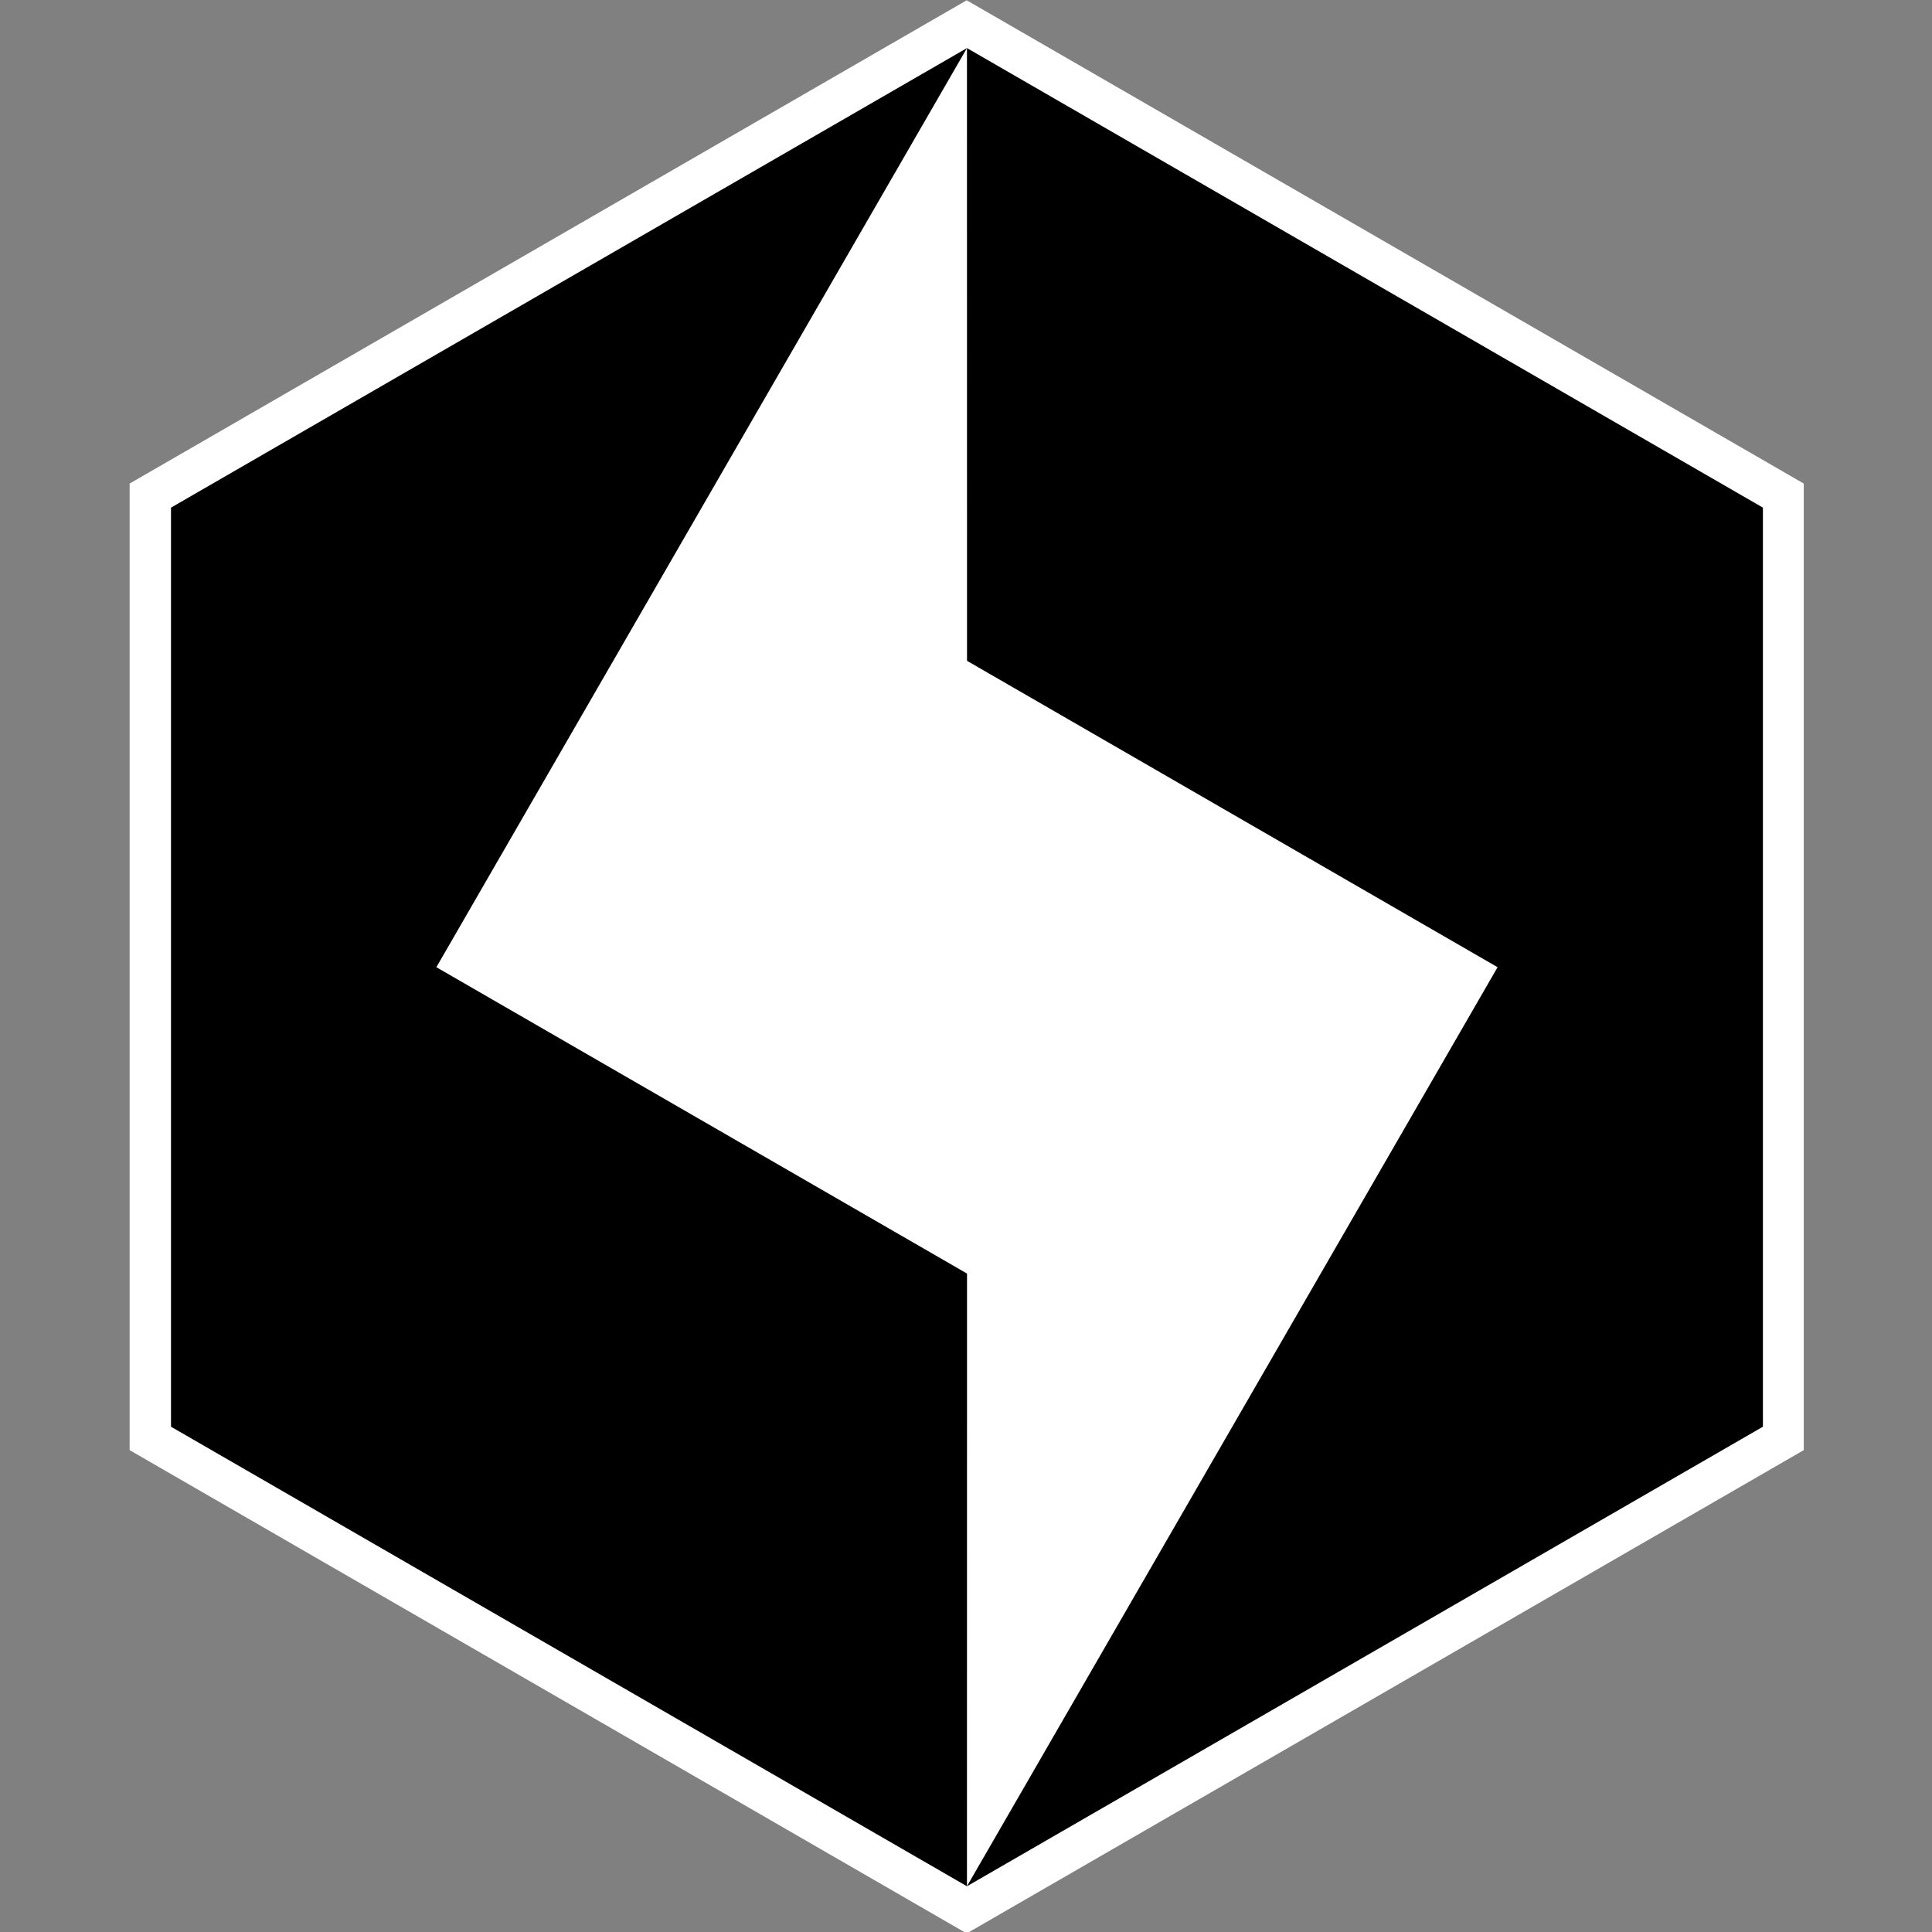
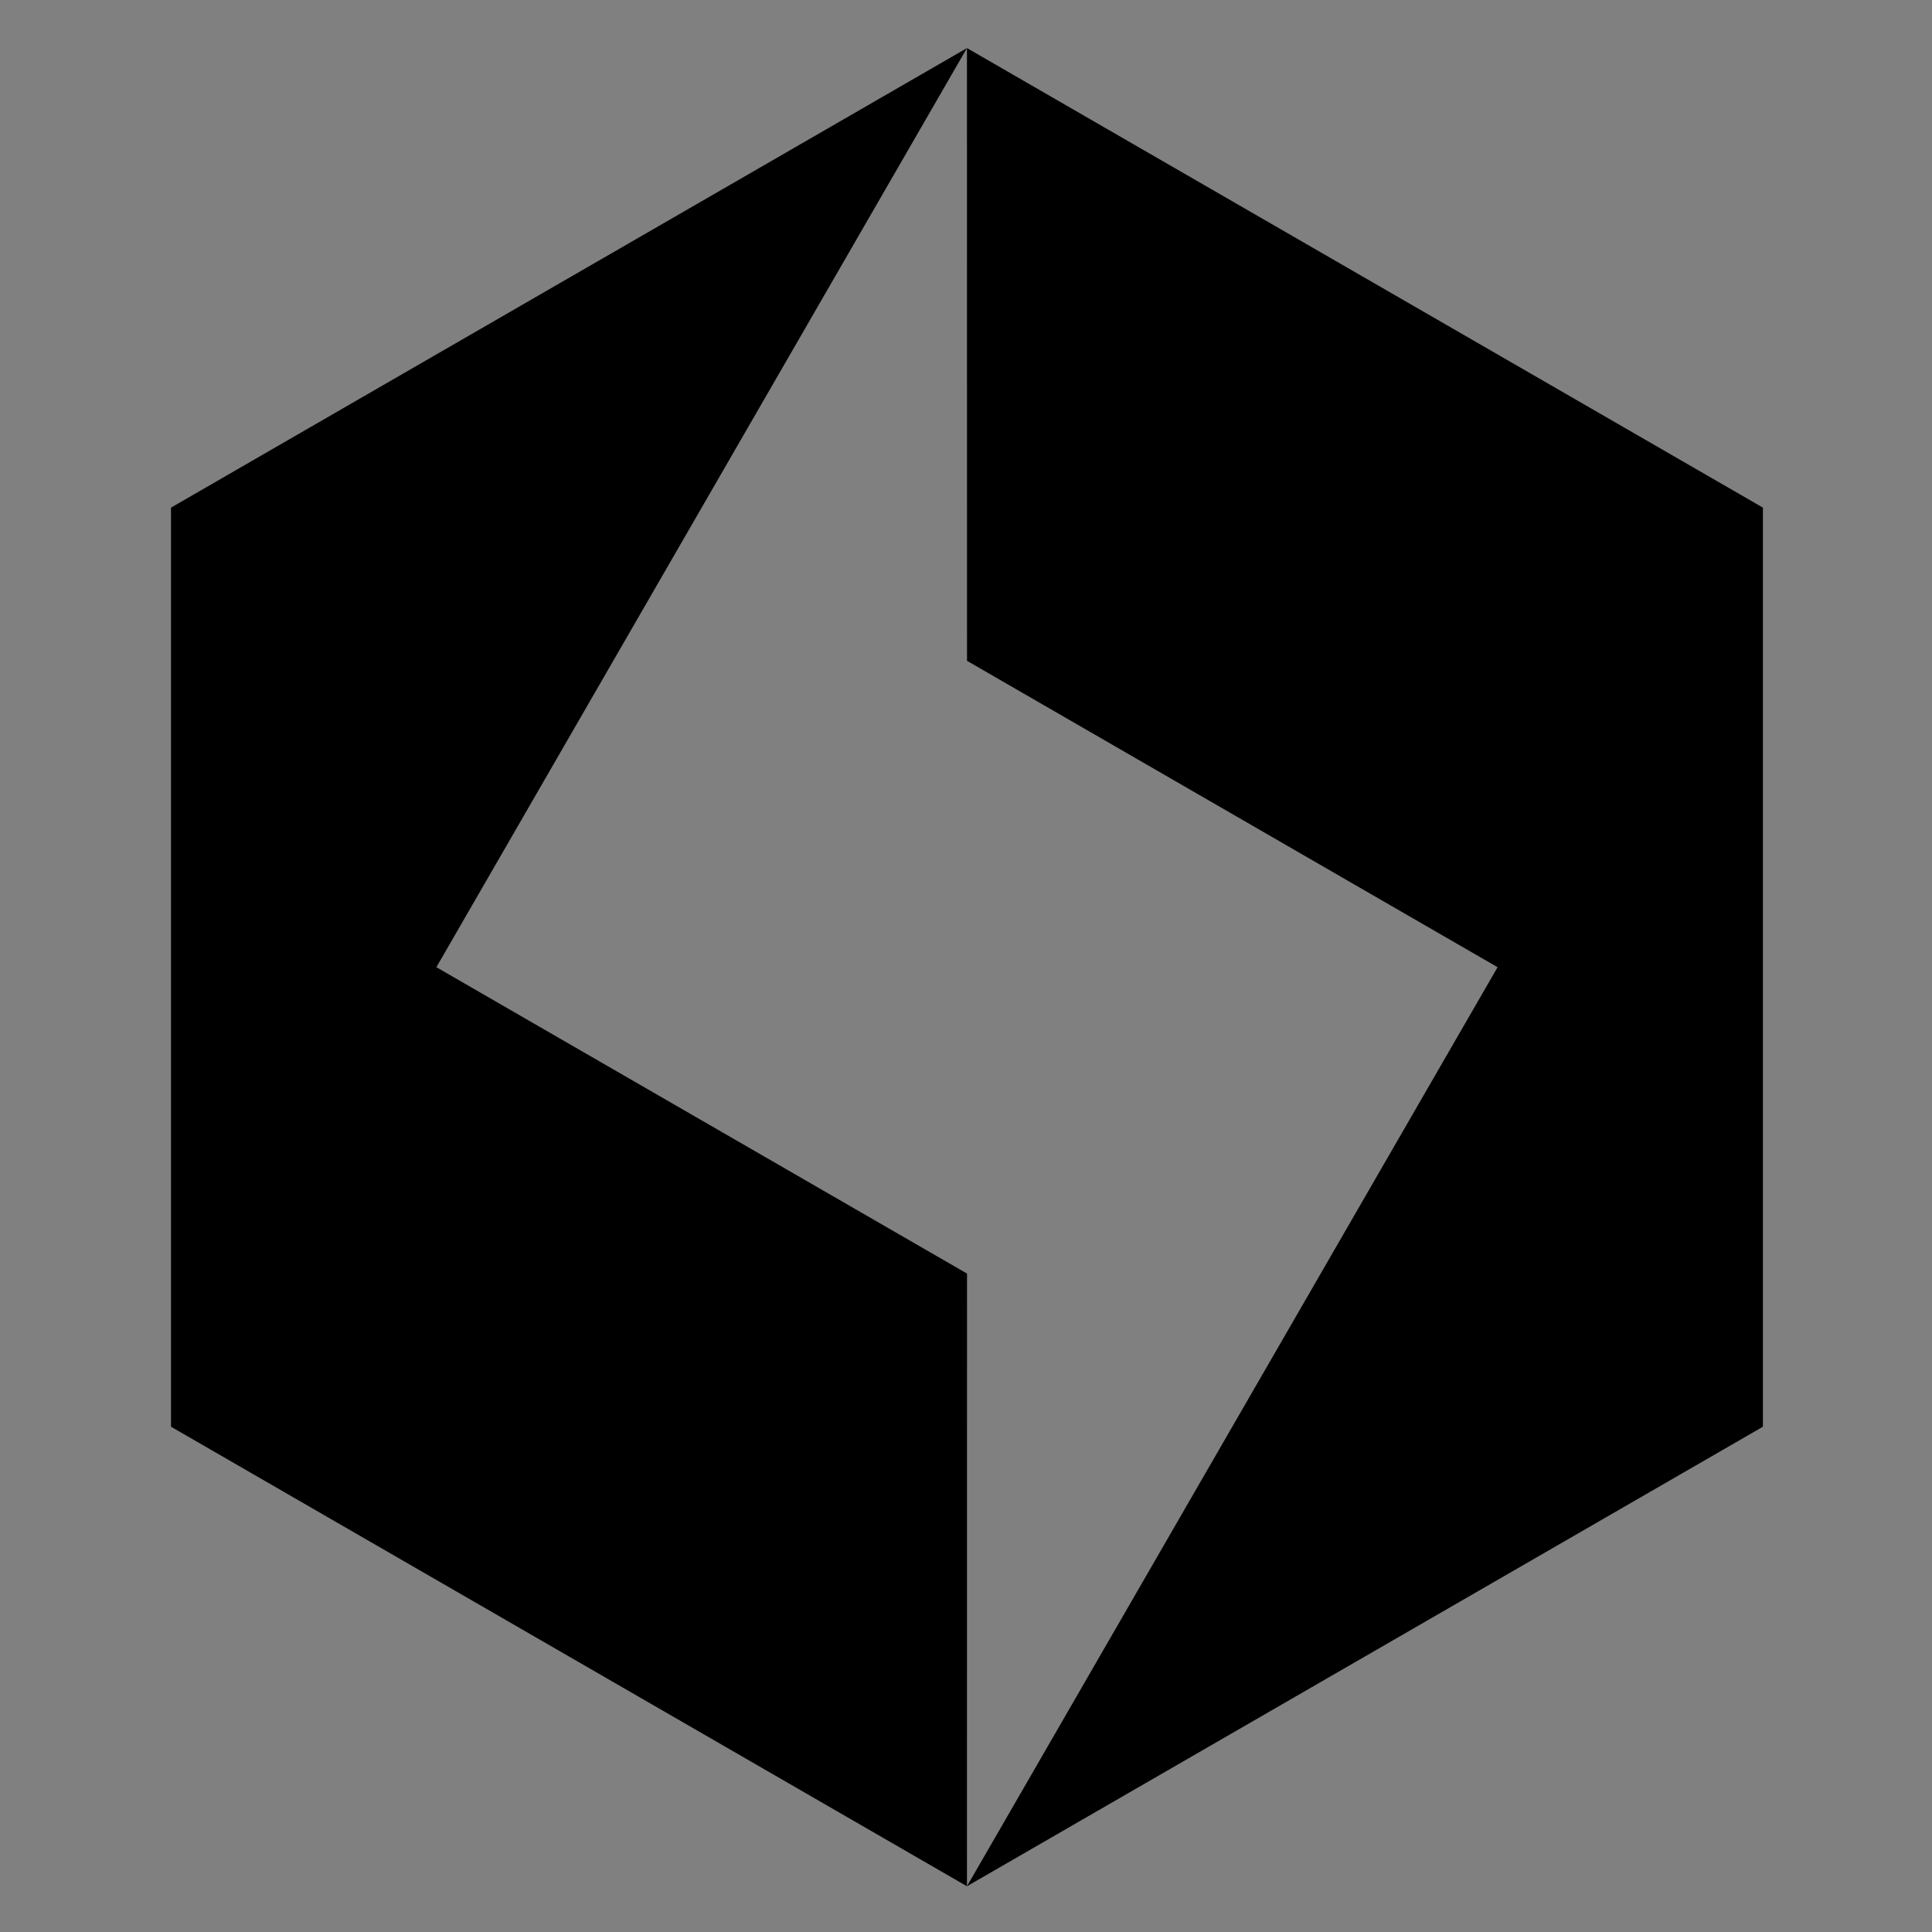
<svg xmlns="http://www.w3.org/2000/svg" xmlns:ns1="http://www.inkscape.org/namespaces/inkscape" xmlns:ns2="http://sodipodi.sourceforge.net/DTD/sodipodi-0.dtd" width="269.132mm" height="269.132mm" viewBox="0 0 269.132 269.132" version="1.1" id="svg1" ns1:version="1.3.2 (091e20ef0f, 2023-11-25)" ns2:docname="icon.svg" ns1:export-filename="favicon.png" ns1:export-xdpi="24.160635" ns1:export-ydpi="24.160635">
  <rect x="0" y="0" width="269.132" height="269.132" fill="#808080" stroke="none" />
  <ns2:namedview id="namedview1" pagecolor="#ffffff" bordercolor="#000000" borderopacity="0.25" ns1:showpageshadow="2" ns1:pageopacity="0.0" ns1:pagecheckerboard="true" ns1:deskcolor="#d1d1d1" ns1:document-units="mm" ns1:zoom="0.42349204" ns1:cx="482.88983" ns1:cy="806.3906" ns1:window-width="1920" ns1:window-height="1043" ns1:window-x="0" ns1:window-y="0" ns1:window-maximized="1" ns1:current-layer="layer1" showgrid="false" />
  <defs id="defs1" />
  <g ns1:label="Layer 1" ns1:groupmode="layer" id="layer1" transform="translate(-32.099,48.105)">
    <g id="g2" transform="translate(18.028)">
      <g id="g1" transform="matrix(0.285,0,0,0.285,-15.171,-115.384)" style="clip-rule:evenodd;fill-rule:evenodd;stroke-linejoin:round;stroke-miterlimit:2">
-         <path d="m 575.106,236.203 409.146,236.22 V 944.864 L 575.106,1181.08 Z m 0,0 V 1181.08 L 165.96,944.864 V 472.423 Z" id="path1" ns2:nodetypes="cccccccccc" style="fill:#ffffff" />
-       </g>
+         </g>
      <g id="Blitzlogo" transform="matrix(0.271,0,0,0.271,-7.083,-105.418)" style="clip-rule:evenodd;fill-rule:evenodd;stroke-linejoin:round;stroke-miterlimit:2">
        <path d="m 575.106,236.203 409.146,236.22 V 944.864 L 575.106,1181.08 847.863,708.661 575.137,551.169 Z m 0,0 L 302.37,708.661 575.137,866.14 575.106,1181.08 165.96,944.864 V 472.423 Z" id="path5" />
      </g>
    </g>
  </g>
</svg>